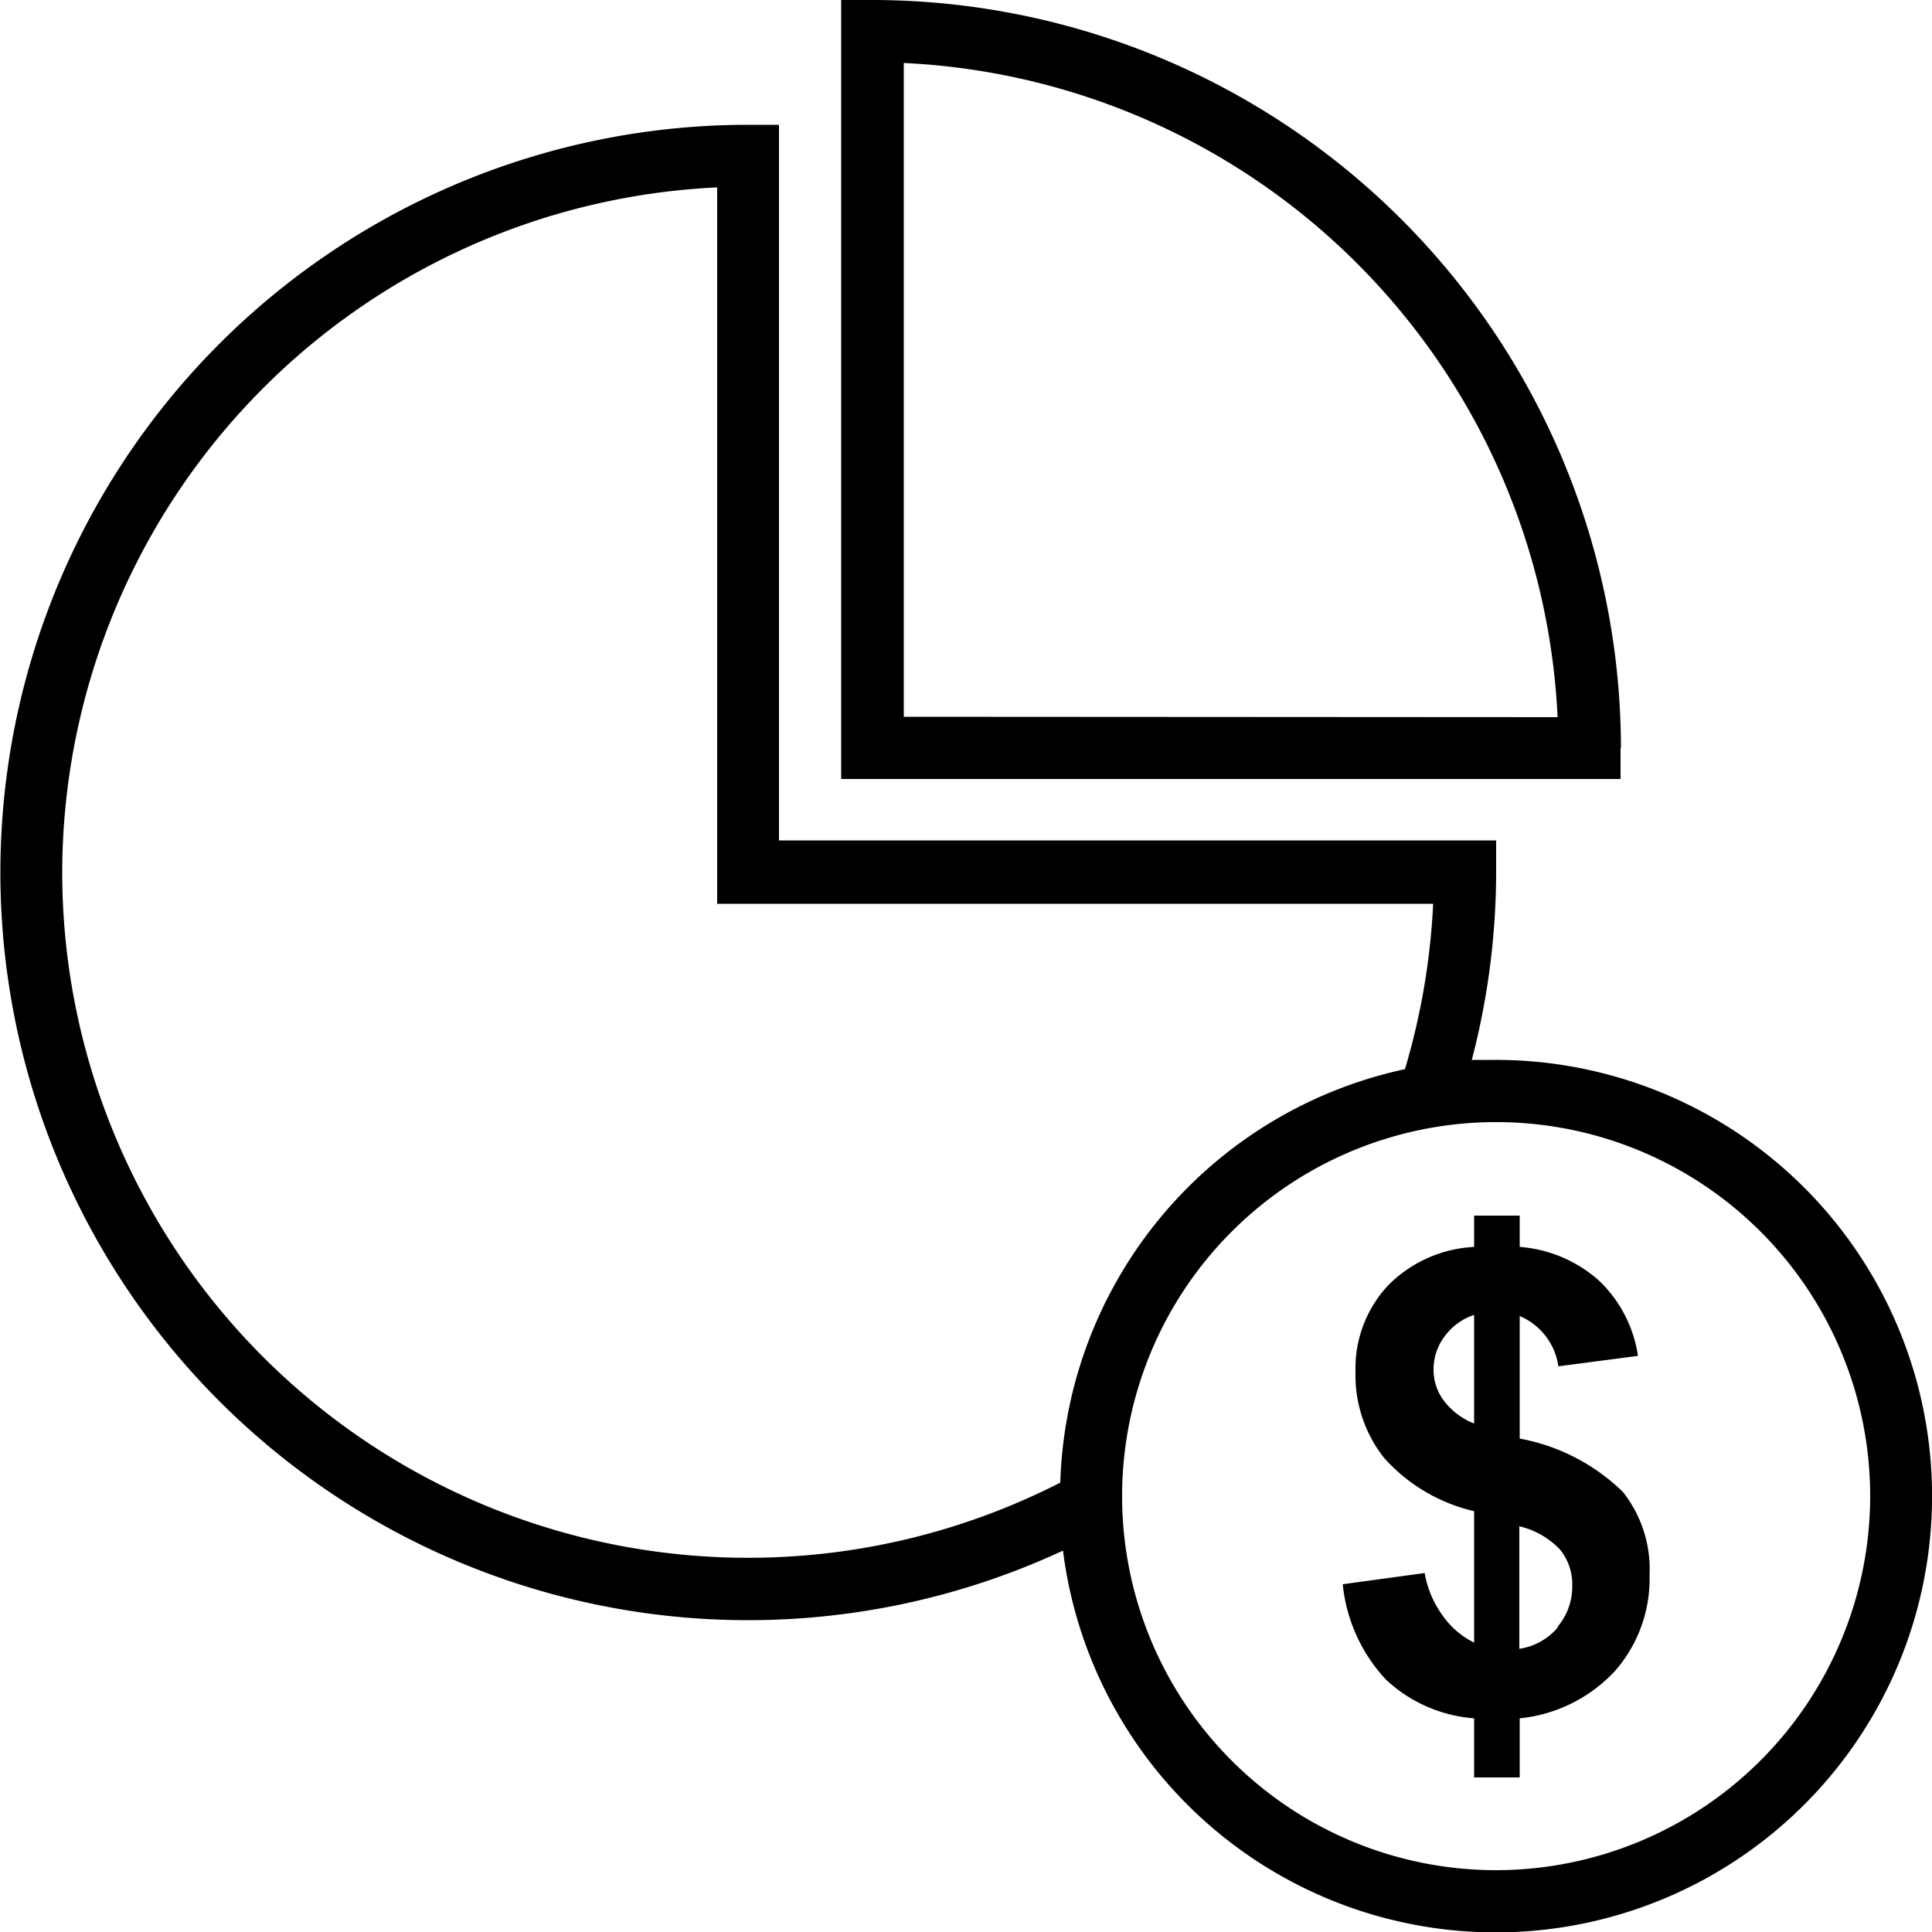
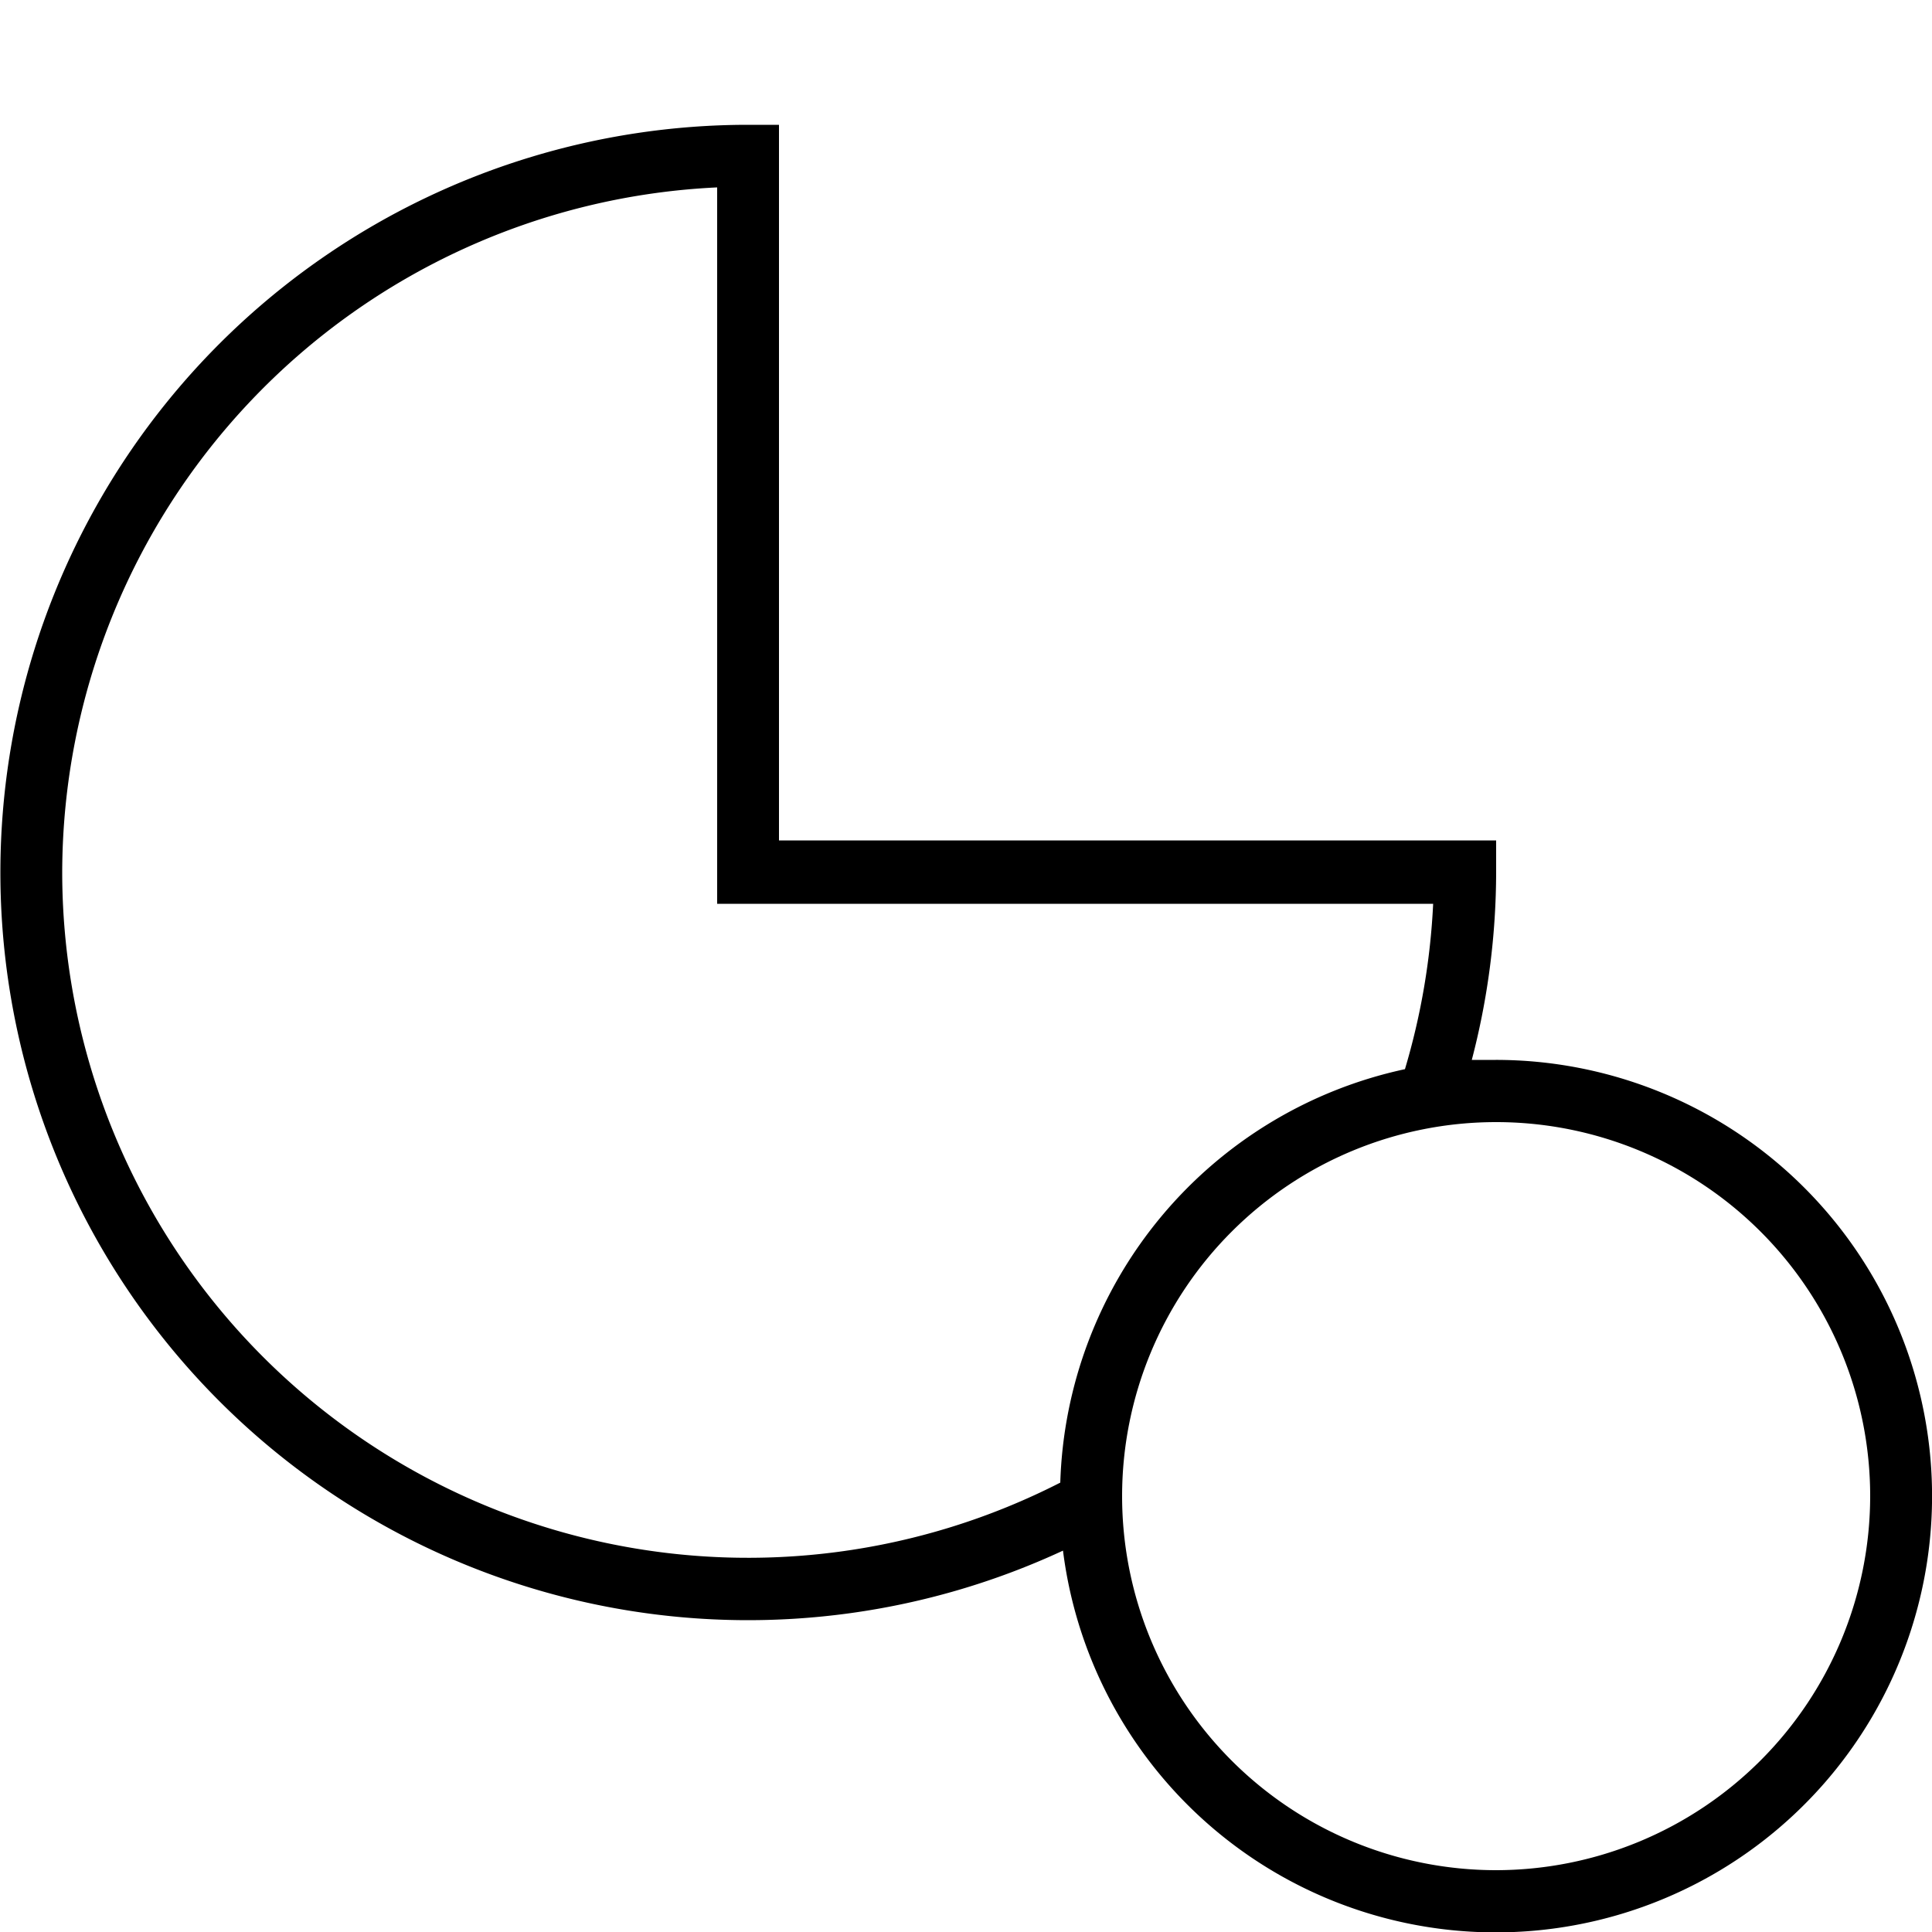
<svg xmlns="http://www.w3.org/2000/svg" viewBox="0 0 50 50" width="50px" height="50px">
  <title>pie-graph-icon</title>
-   <path d="M41.95,19.35A19.39,19.39,0,0,0,22.58,0h-.81V20.16H41.94v-.81Zm-18.56-.8V1.63A17.78,17.78,0,0,1,40.31,18.56Z" />
  <path d="M38.72,27.43c-.22,0-.42,0-.63,0a19.29,19.29,0,0,0,.63-4.87v-.81H20.16V3.23h-.81a19.35,19.35,0,1,0,8.16,36.9,11.29,11.29,0,1,0,11.2-12.7ZM1.61,22.58A17.78,17.78,0,0,1,18.56,4.85V23.39H37.09a18,18,0,0,1-.73,4.28,11.3,11.3,0,0,0-8.92,10.7A17.75,17.75,0,0,1,1.61,22.58ZM38.72,48.4a9.68,9.68,0,1,1,9.68-9.68A9.69,9.69,0,0,1,38.72,48.4Z" />
-   <path d="M39.33,37.23V34.06a1.66,1.66,0,0,1,1,1.3l2.06-.27a3.36,3.36,0,0,0-1-1.94,3.47,3.47,0,0,0-2.06-.88v-.81H38.15v.81a3.37,3.37,0,0,0-2.23,1,3.15,3.15,0,0,0-.84,2.23,3.45,3.45,0,0,0,.74,2.23,4.49,4.49,0,0,0,2.33,1.38v3.4a2.14,2.14,0,0,1-.8-.68,2.63,2.63,0,0,1-.48-1.12L34.75,41a4.23,4.23,0,0,0,1.12,2.47,3.75,3.75,0,0,0,2.28,1V46h1.18V44.47a3.89,3.89,0,0,0,2.47-1.23,3.61,3.61,0,0,0,.89-2.47A3.23,3.23,0,0,0,42,38.61,5.17,5.17,0,0,0,39.33,37.23Zm-1.18-.39a1.79,1.79,0,0,1-.79-.6,1.33,1.33,0,0,1-.26-.8,1.42,1.42,0,0,1,.29-.86,1.54,1.54,0,0,1,.76-.55Zm2.17,5.27a1.59,1.59,0,0,1-1,.56V39.5a2.11,2.11,0,0,1,1.05.6,1.42,1.42,0,0,1,.32.94A1.61,1.61,0,0,1,40.31,42.1Z" />
</svg>